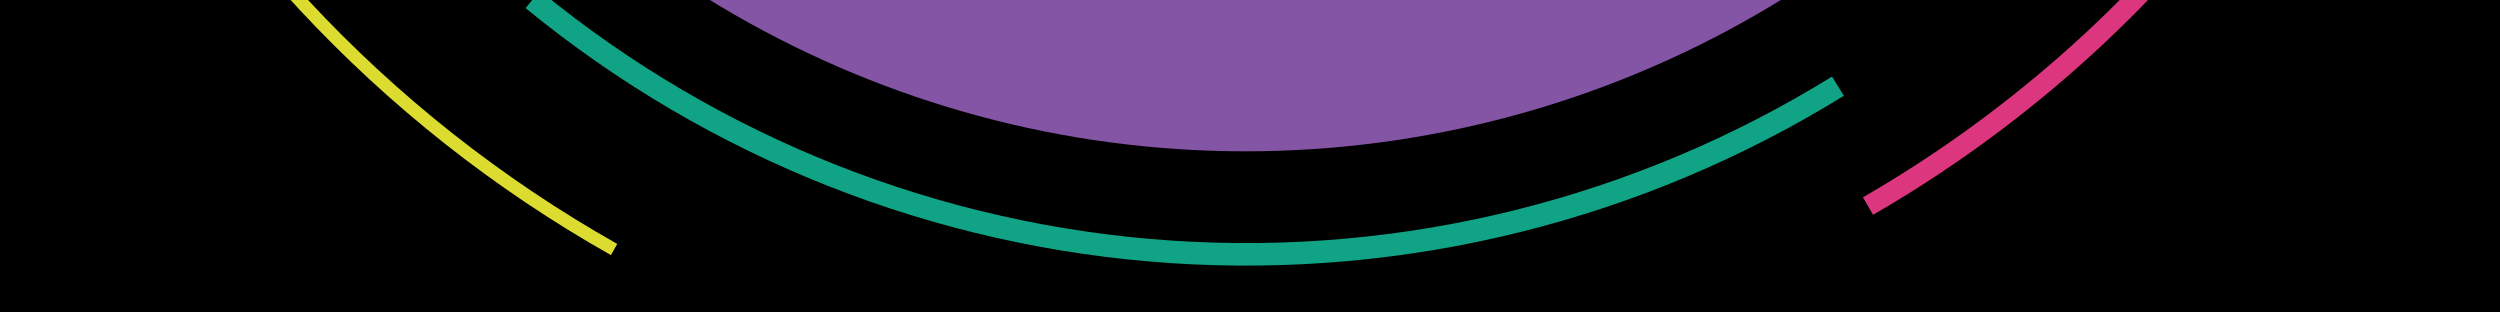
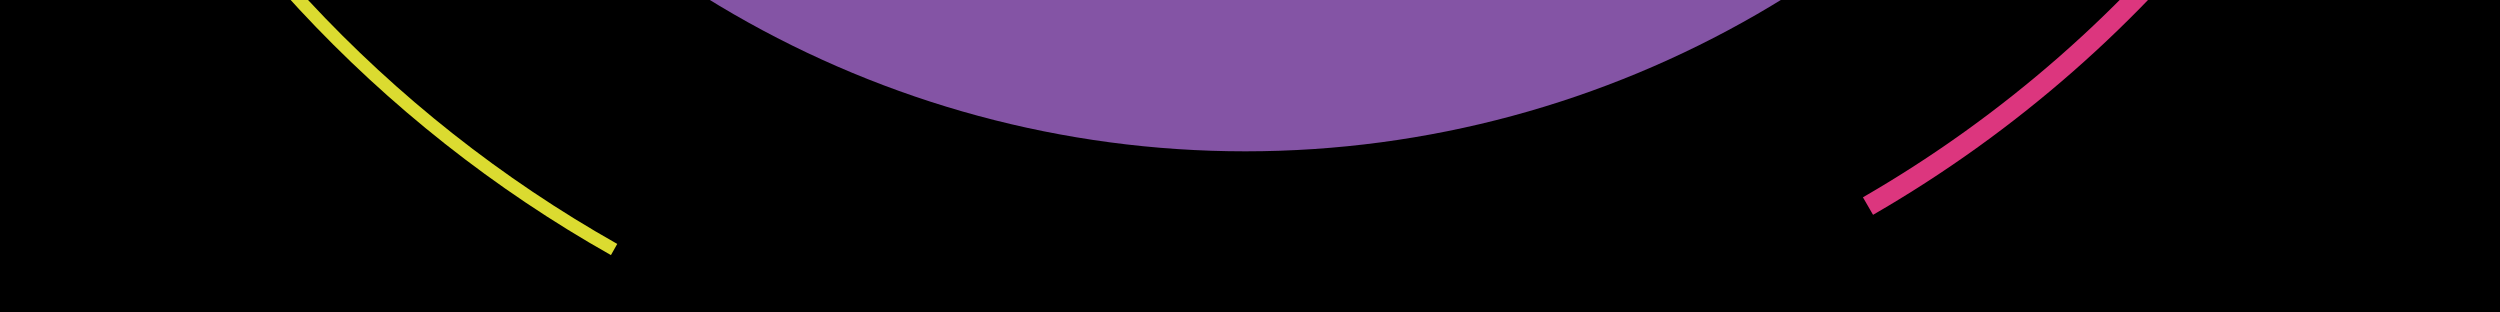
<svg xmlns="http://www.w3.org/2000/svg" width="320" height="40" viewBox="0 0 320 40" fill="none">
  <g clip-path="url(#clip0_176_1365)">
    <rect width="320" height="40" transform="matrix(1 0 0 -1 0 40)" fill="black" />
    <circle cx="130.967" cy="130.967" r="130.967" transform="matrix(1.19249e-08 1 1 -1.19249e-08 28.436 -242.564)" fill="#8454A5" />
-     <path d="M236.016 12.256C210.227 28.201 180.101 35.691 149.847 33.679C119.594 31.668 90.725 20.256 67.273 1.037L69.103 -1.195C92.089 17.642 120.385 28.828 150.039 30.8C179.692 32.772 209.22 25.43 234.498 9.802L236.016 12.256Z" fill="#11A385" />
    <path d="M314.531 -69.96C309.076 -49.601 299.664 -30.515 286.833 -13.794C274.002 2.928 258.003 16.959 239.75 27.497L238.455 25.255C256.414 14.886 272.155 1.082 284.779 -15.37C297.403 -31.822 306.663 -50.599 312.03 -70.63L314.531 -69.96Z" fill="#DC367E" />
    <path d="M78.2 32.654C48.323 15.805 24.42 -9.912 9.796 -40.939C-4.828 -71.966 -9.451 -106.77 -3.432 -140.539L-1.814 -140.25C-7.772 -106.817 -3.196 -72.359 11.283 -41.64C25.762 -10.921 49.428 14.54 79.007 31.222L78.2 32.654Z" fill="#DBDB30" />
  </g>
  <defs>
    <clipPath id="clip0_176_1365">
      <rect width="320" height="40" fill="white" transform="matrix(1 0 0 -1 0 40)" />
    </clipPath>
  </defs>
</svg>